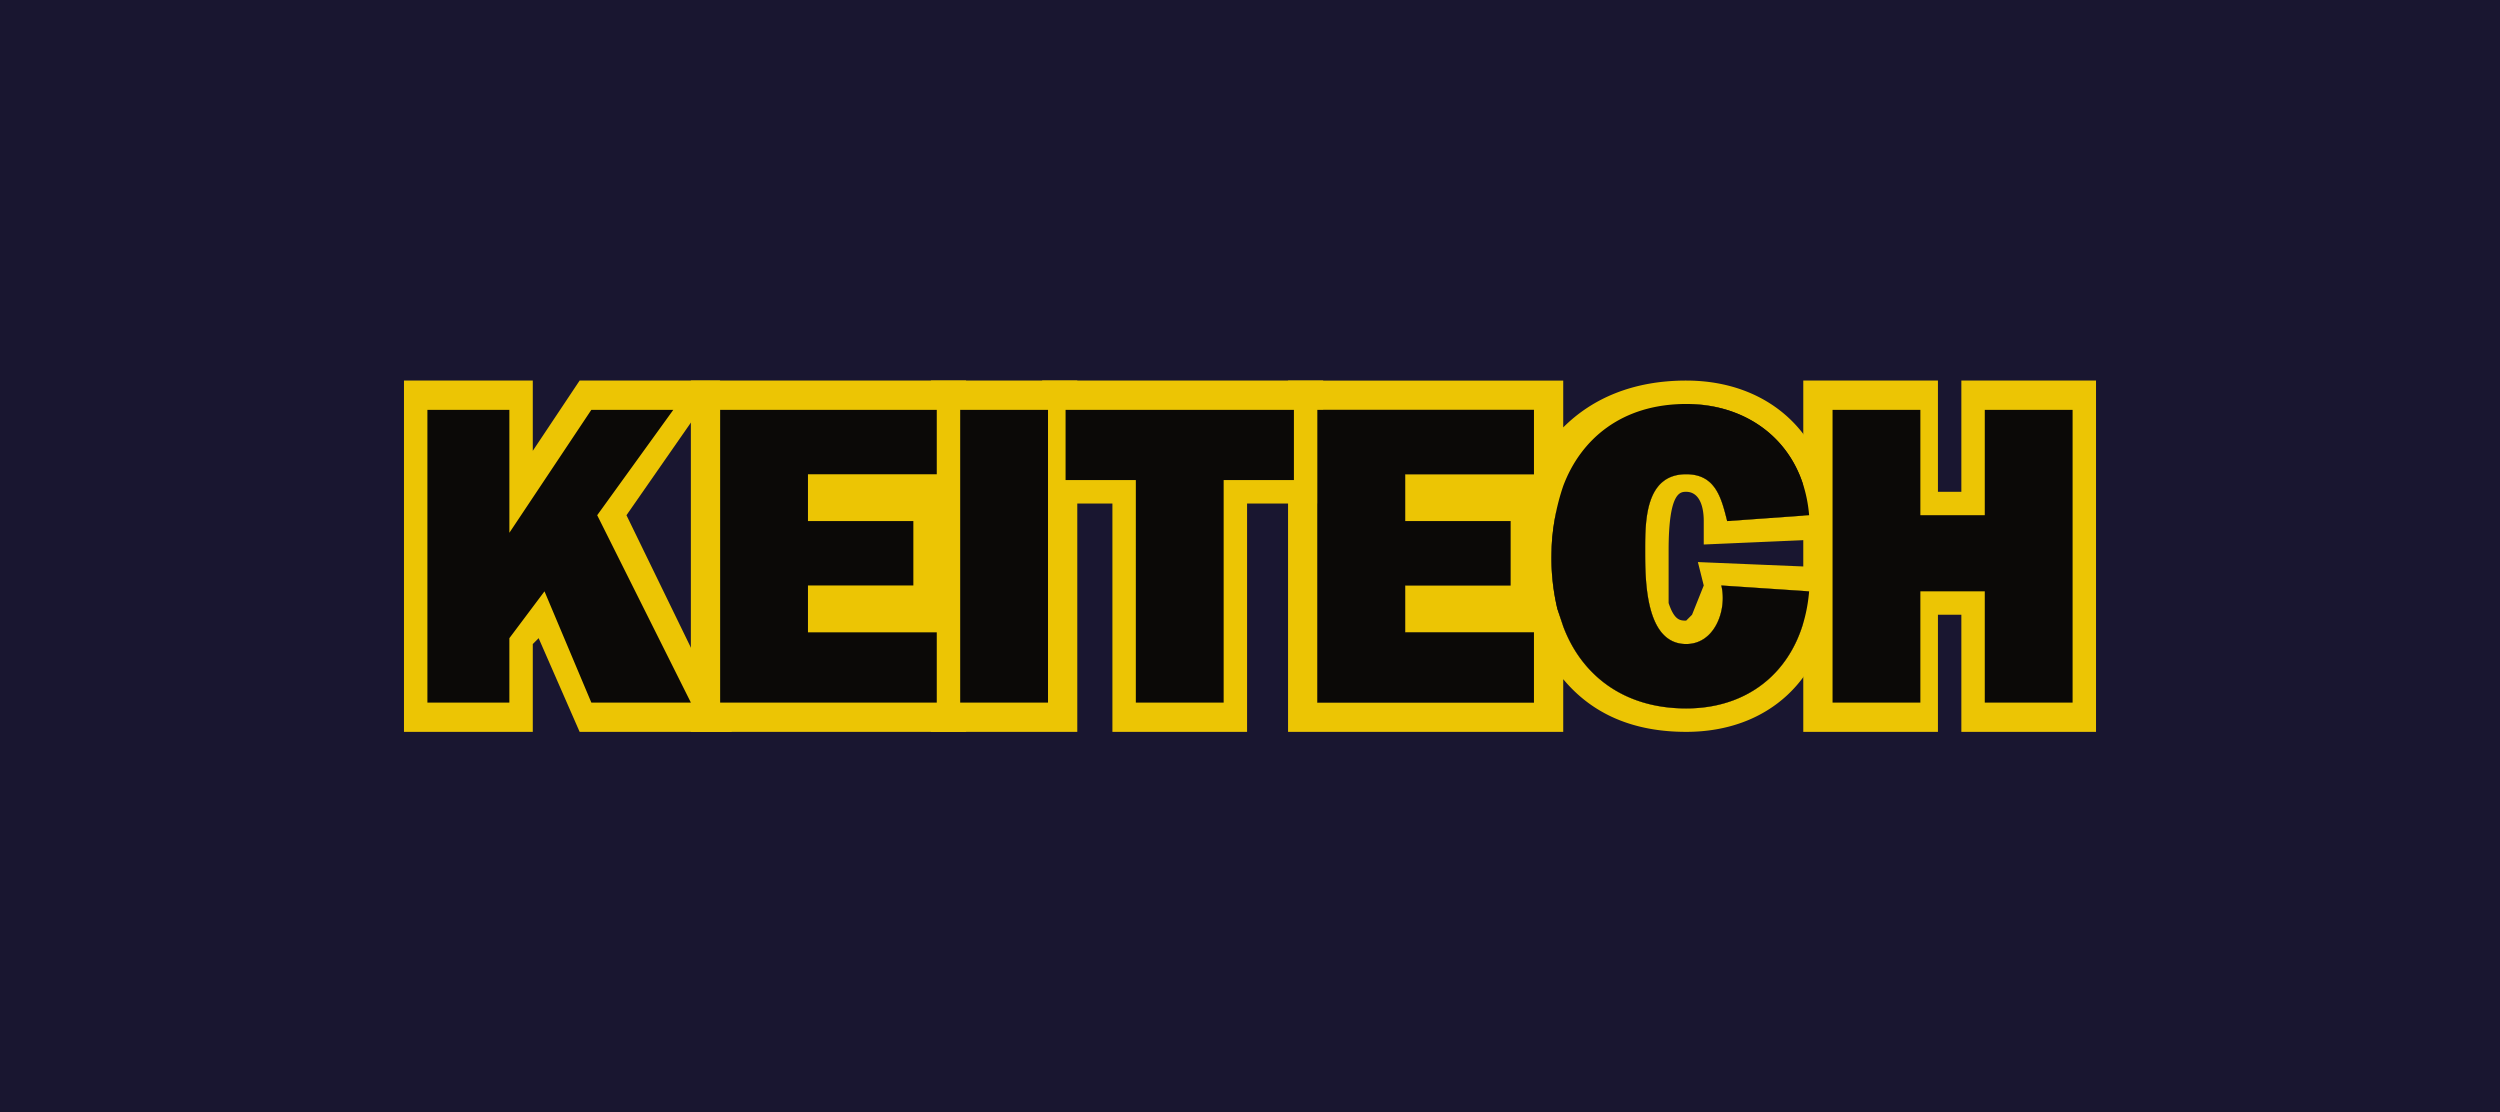
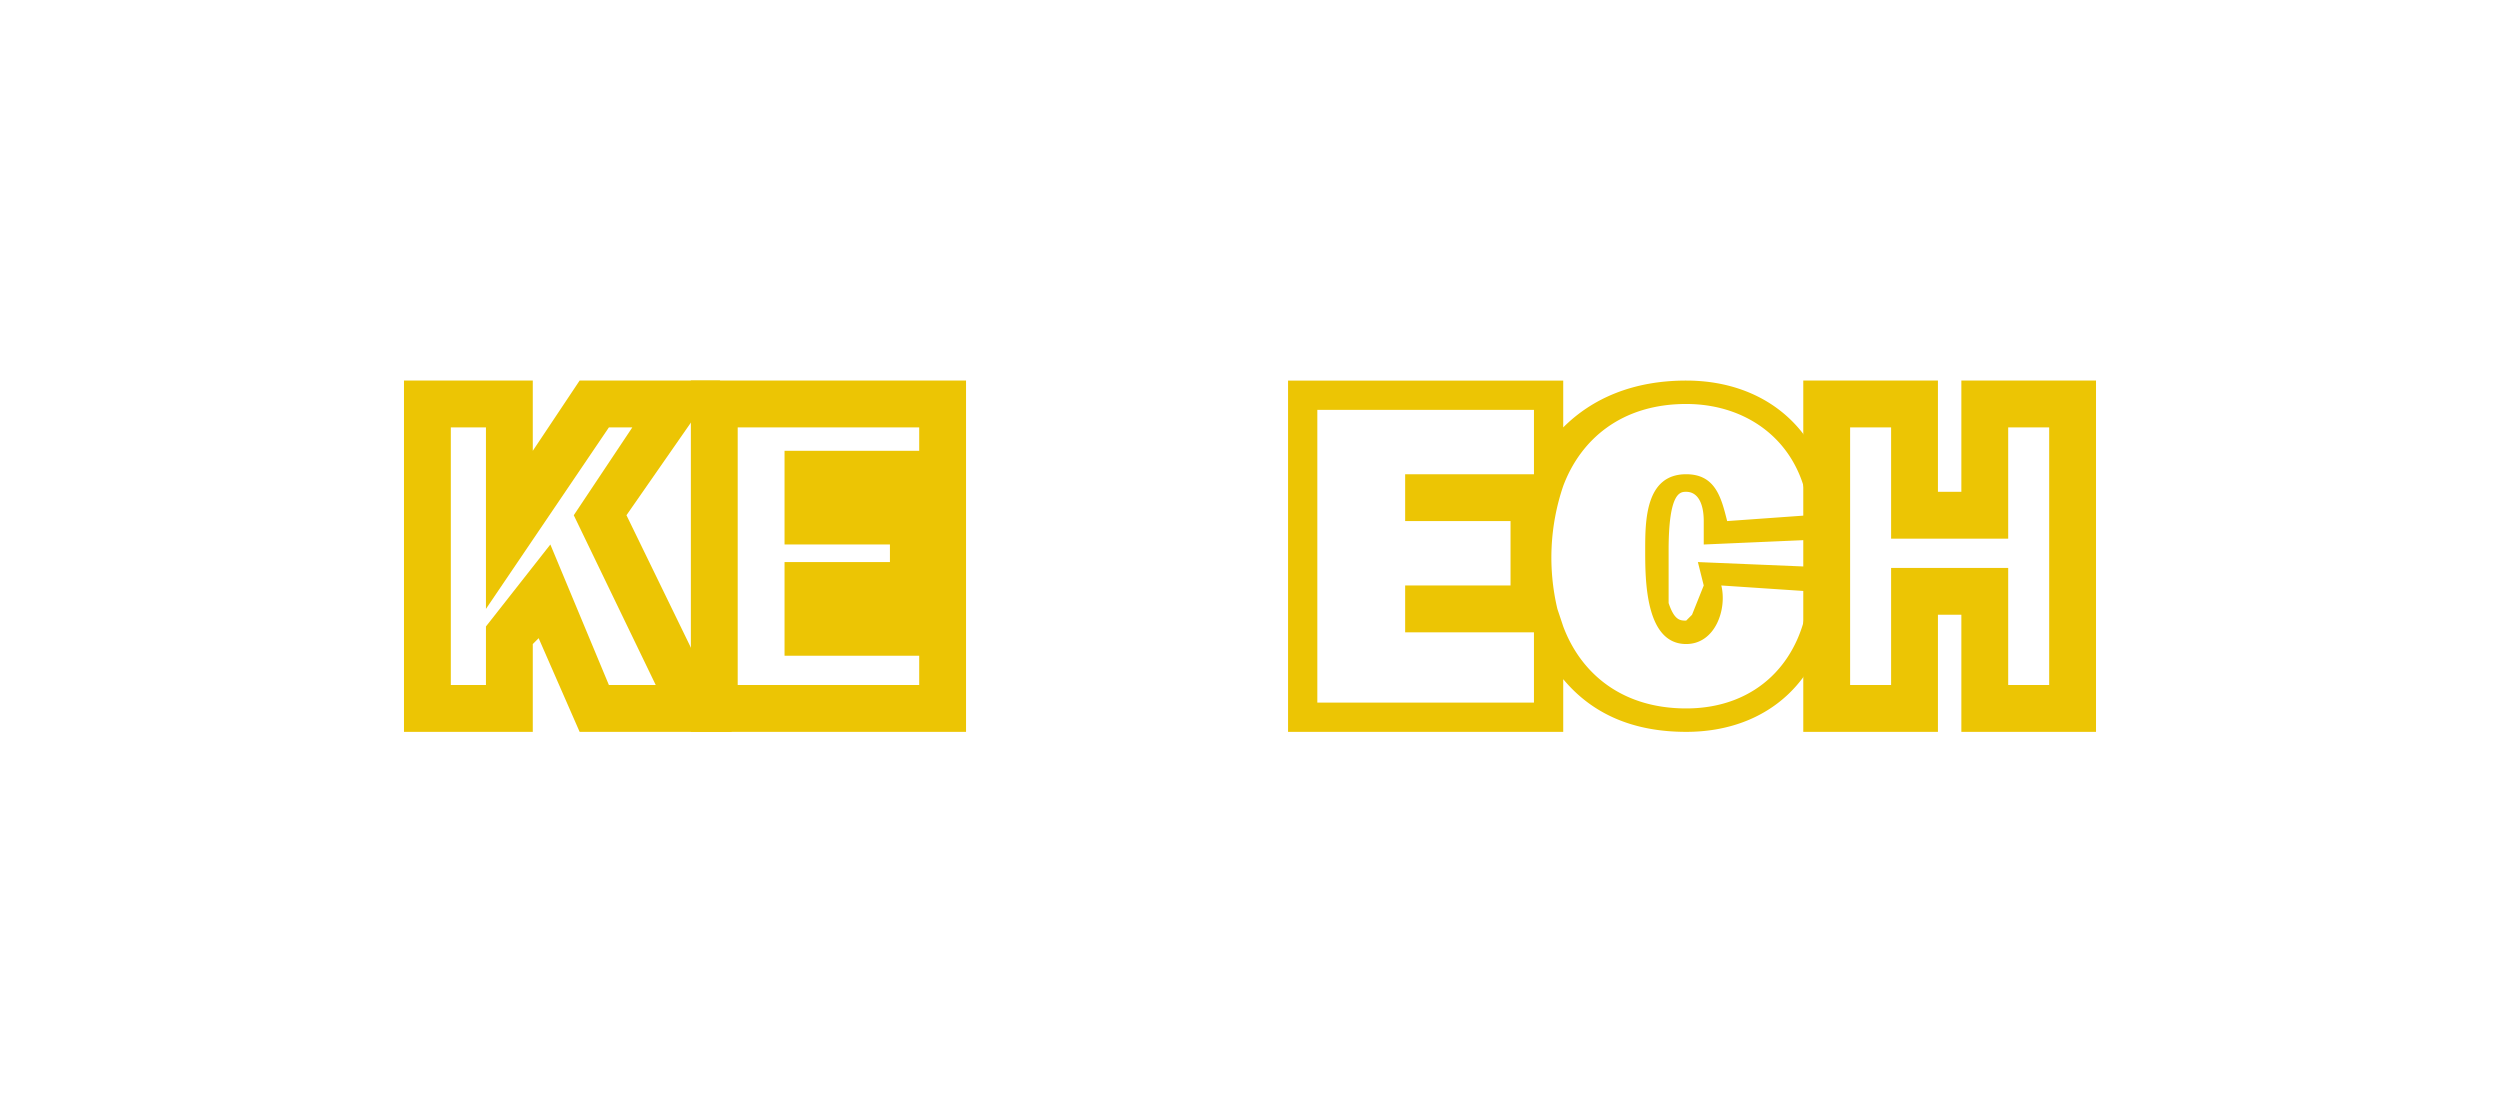
<svg xmlns="http://www.w3.org/2000/svg" viewBox="0 0 427 190" fill="none">
  <g clip-path="url(#a)">
-     <path d="M427 0H0v190h427V0Z" fill="#191630" />
    <path d="M104 73h4L98 88l14 29h-8L94 93l-11 14v10h-6V73h6v31l21-31Zm-5-8-8 12V65H69v60h22v-15l1-1 7 16h26l-18-37 16-23H99Z" fill="#ECC504" />
    <path d="M126 73h31v4h-23v16h18v3h-18v16h23v5h-31V73Zm-8 52h47V65h-47v60Z" fill="#ECC504" />
-     <path d="M167 73h9v44h-9V73Zm-8 52h25V65h-25v60Z" fill="#ECC504" />
-     <path d="M186 73h32v5h-13v39h-7V78h-12v-5Zm-8-8v21h12v39h23V86h13V65h-48Z" fill="#ECC504" />
-     <path d="M254 93v3h-18v16h23v5h-31V73h31v4h-23v16h18Zm8-12V70h-37v50h37v-12h-22v-8h18V89h-18v-8h22Zm36 23 6 1c-1 6-5 12-16 12-18 0-19-16-19-23 0-13 7-21 19-21 8 0 14 4 16 11l-6 1c-1-6-5-9-10-9s-9 3-10 8l-2 10 2 11c2 8 7 9 10 9s5-1 7-3 3-4 3-7Zm-10 6c-7 0-7-11-7-16s0-13 7-13c5 0 6 4 7 8l14-1c-1-11-10-19-21-19a21 21 0 0 0-22 16l-1 9a38 38 0 0 0 2 13c3 8 10 14 21 14 12 0 20-8 21-20l-15-1c1 4-1 10-6 10Z" fill="#ECC504" />
    <path d="m294 100 15 1c-1 12-9 20-21 20-11 0-18-6-21-14l-1-3a38 38 0 0 1 1-21c3-8 10-14 21-14s20 7 21 19l-14 1c-1-4-2-8-7-8-7 0-7 8-7 13s0 16 7 16c5 0 7-6 6-10Zm-32-19h-22v8h18v11h-18v8h22v12h-37V70h37v11Zm29 19-2 5-1 1c-1 0-2 0-3-3v-9c0-10 2-10 3-10 2 0 3 2 3 5v4l23-1-1-4c-1-14-11-23-25-23-9 0-16 3-21 8v1-9h-47v60h47v-9c5 6 12 9 21 9 14 0 24-9 25-24l1-4-24-1 1 4Z" fill="#ECC504" />
    <path d="M343 92V73h7v44h-7V97h-20v20h-7V73h7v19h20Zm-8-27v19h-4V65h-23v60h23v-20h4v20h23V65h-23Z" fill="#ECC504" />
-     <path d="m93 101-6 8v11H73V70h14v21l14-21h14l-13 18 16 32h-17l-8-19Zm30 19V70h37v11h-22v8h18v11h-18v8h22v12h-37Zm56-50h-15v50h15V70Zm15 50V82h-12V70h39v12h-12v38h-15Zm46-39v8h18v11h-18v8h22v12h-37V70h37v11h-22Zm54 19 15 1c-1 12-9 20-21 20-11 0-18-6-21-14l-1-3a38 38 0 0 1 1-21c3-8 10-14 21-14s20 7 21 19l-14 1c-1-4-2-8-7-8-7 0-7 8-7 13s0 16 7 16c5 0 7-6 6-10Zm45 20v-19h-11v19h-15V70h15v18h11V70h15v50h-15Z" fill="#0B0907" />
  </g>
  <defs>
    <clipPath id="a">
      <path fill="#fff" d="M0 0h427v190H0z" />
    </clipPath>
  </defs>
</svg>